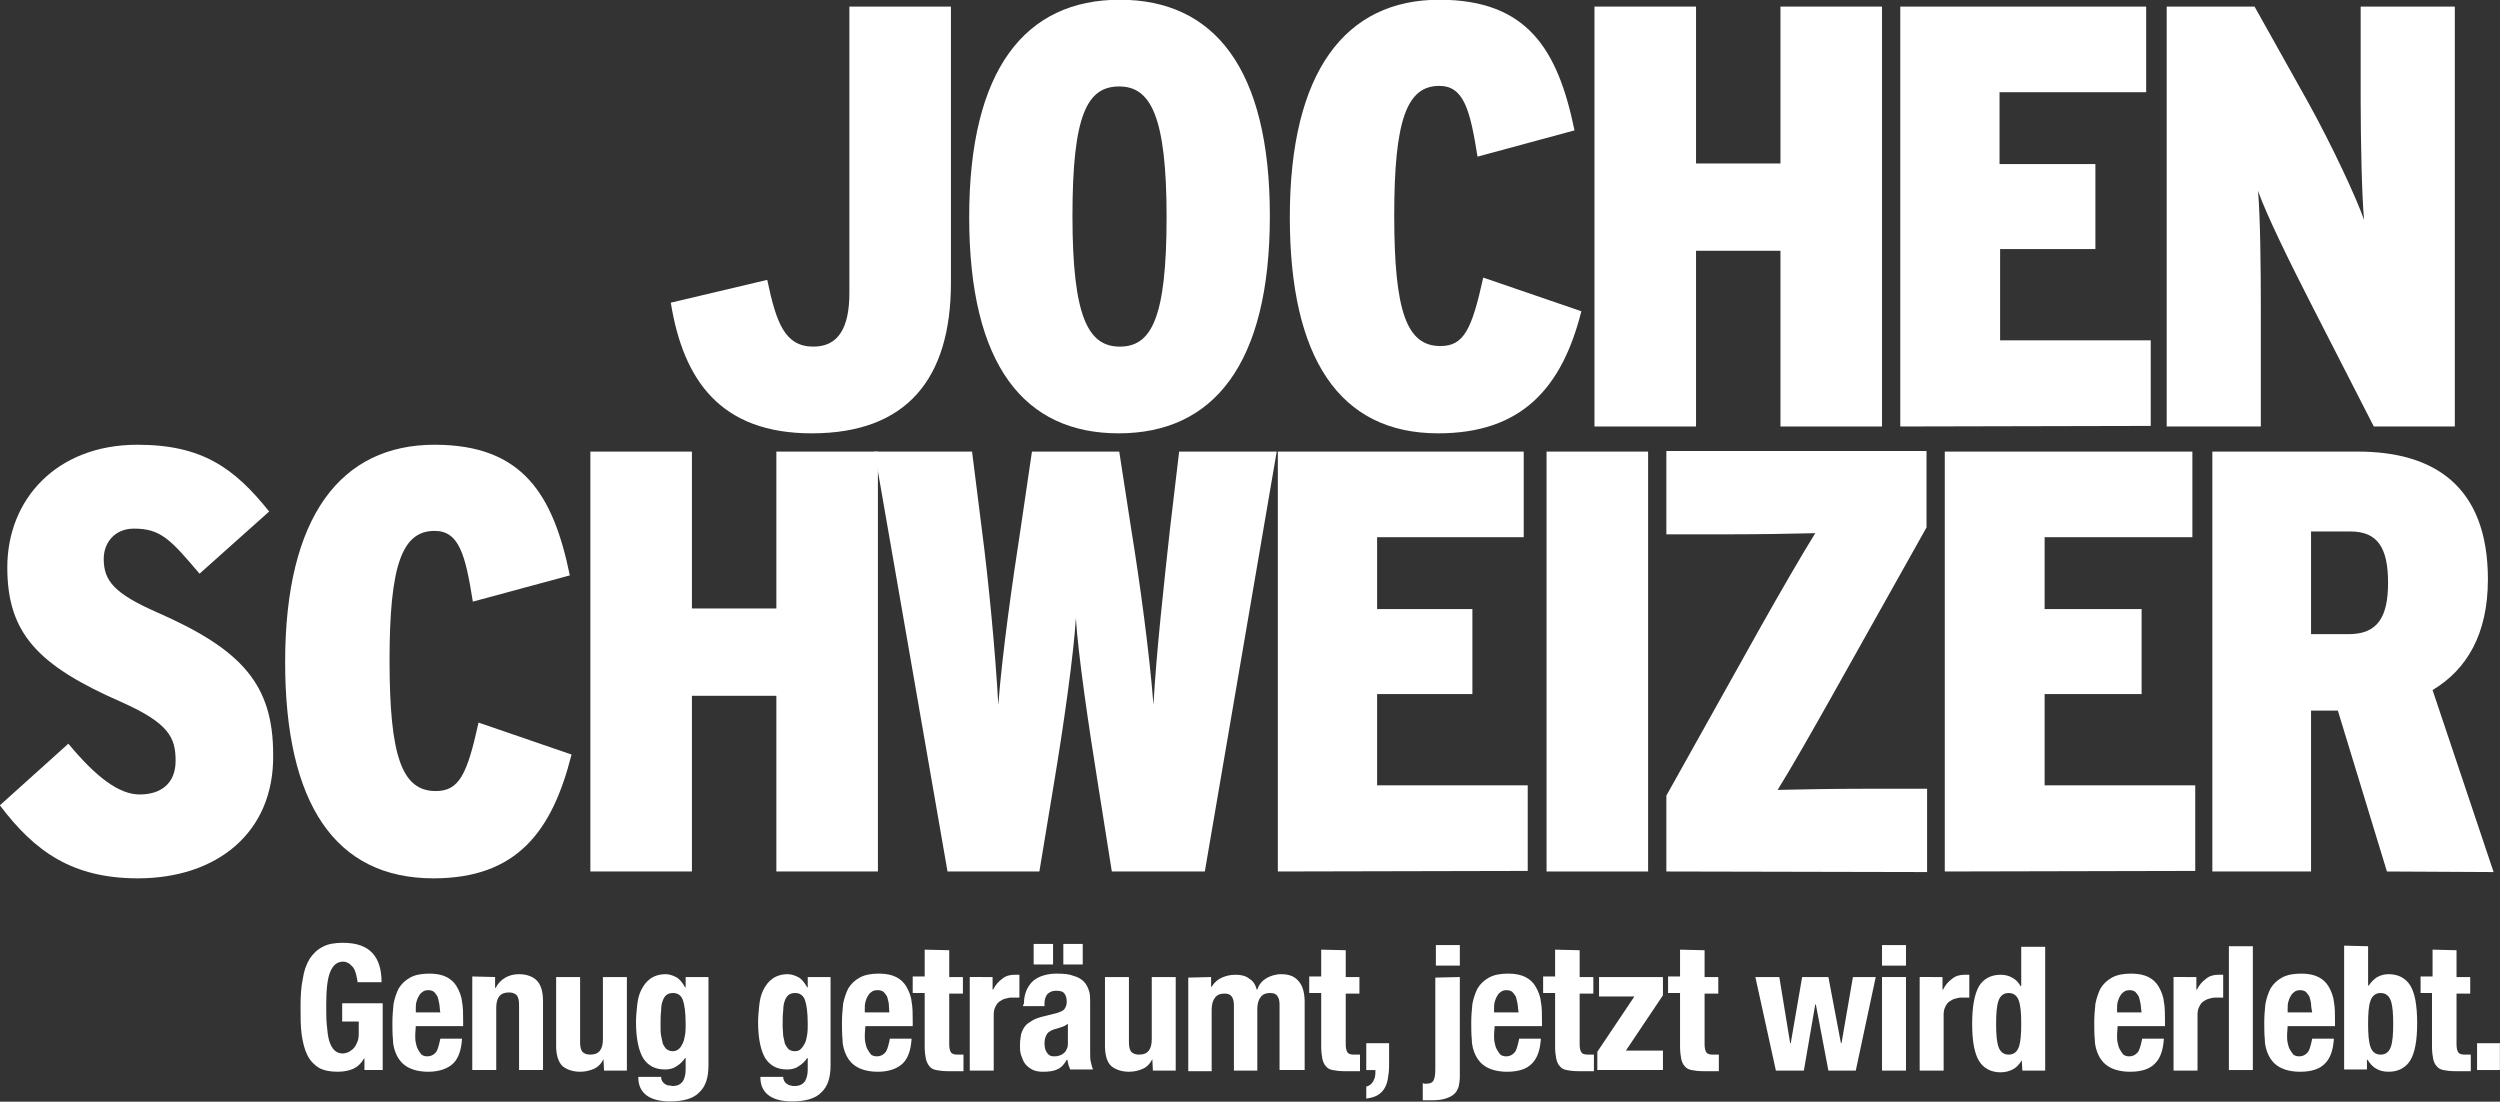
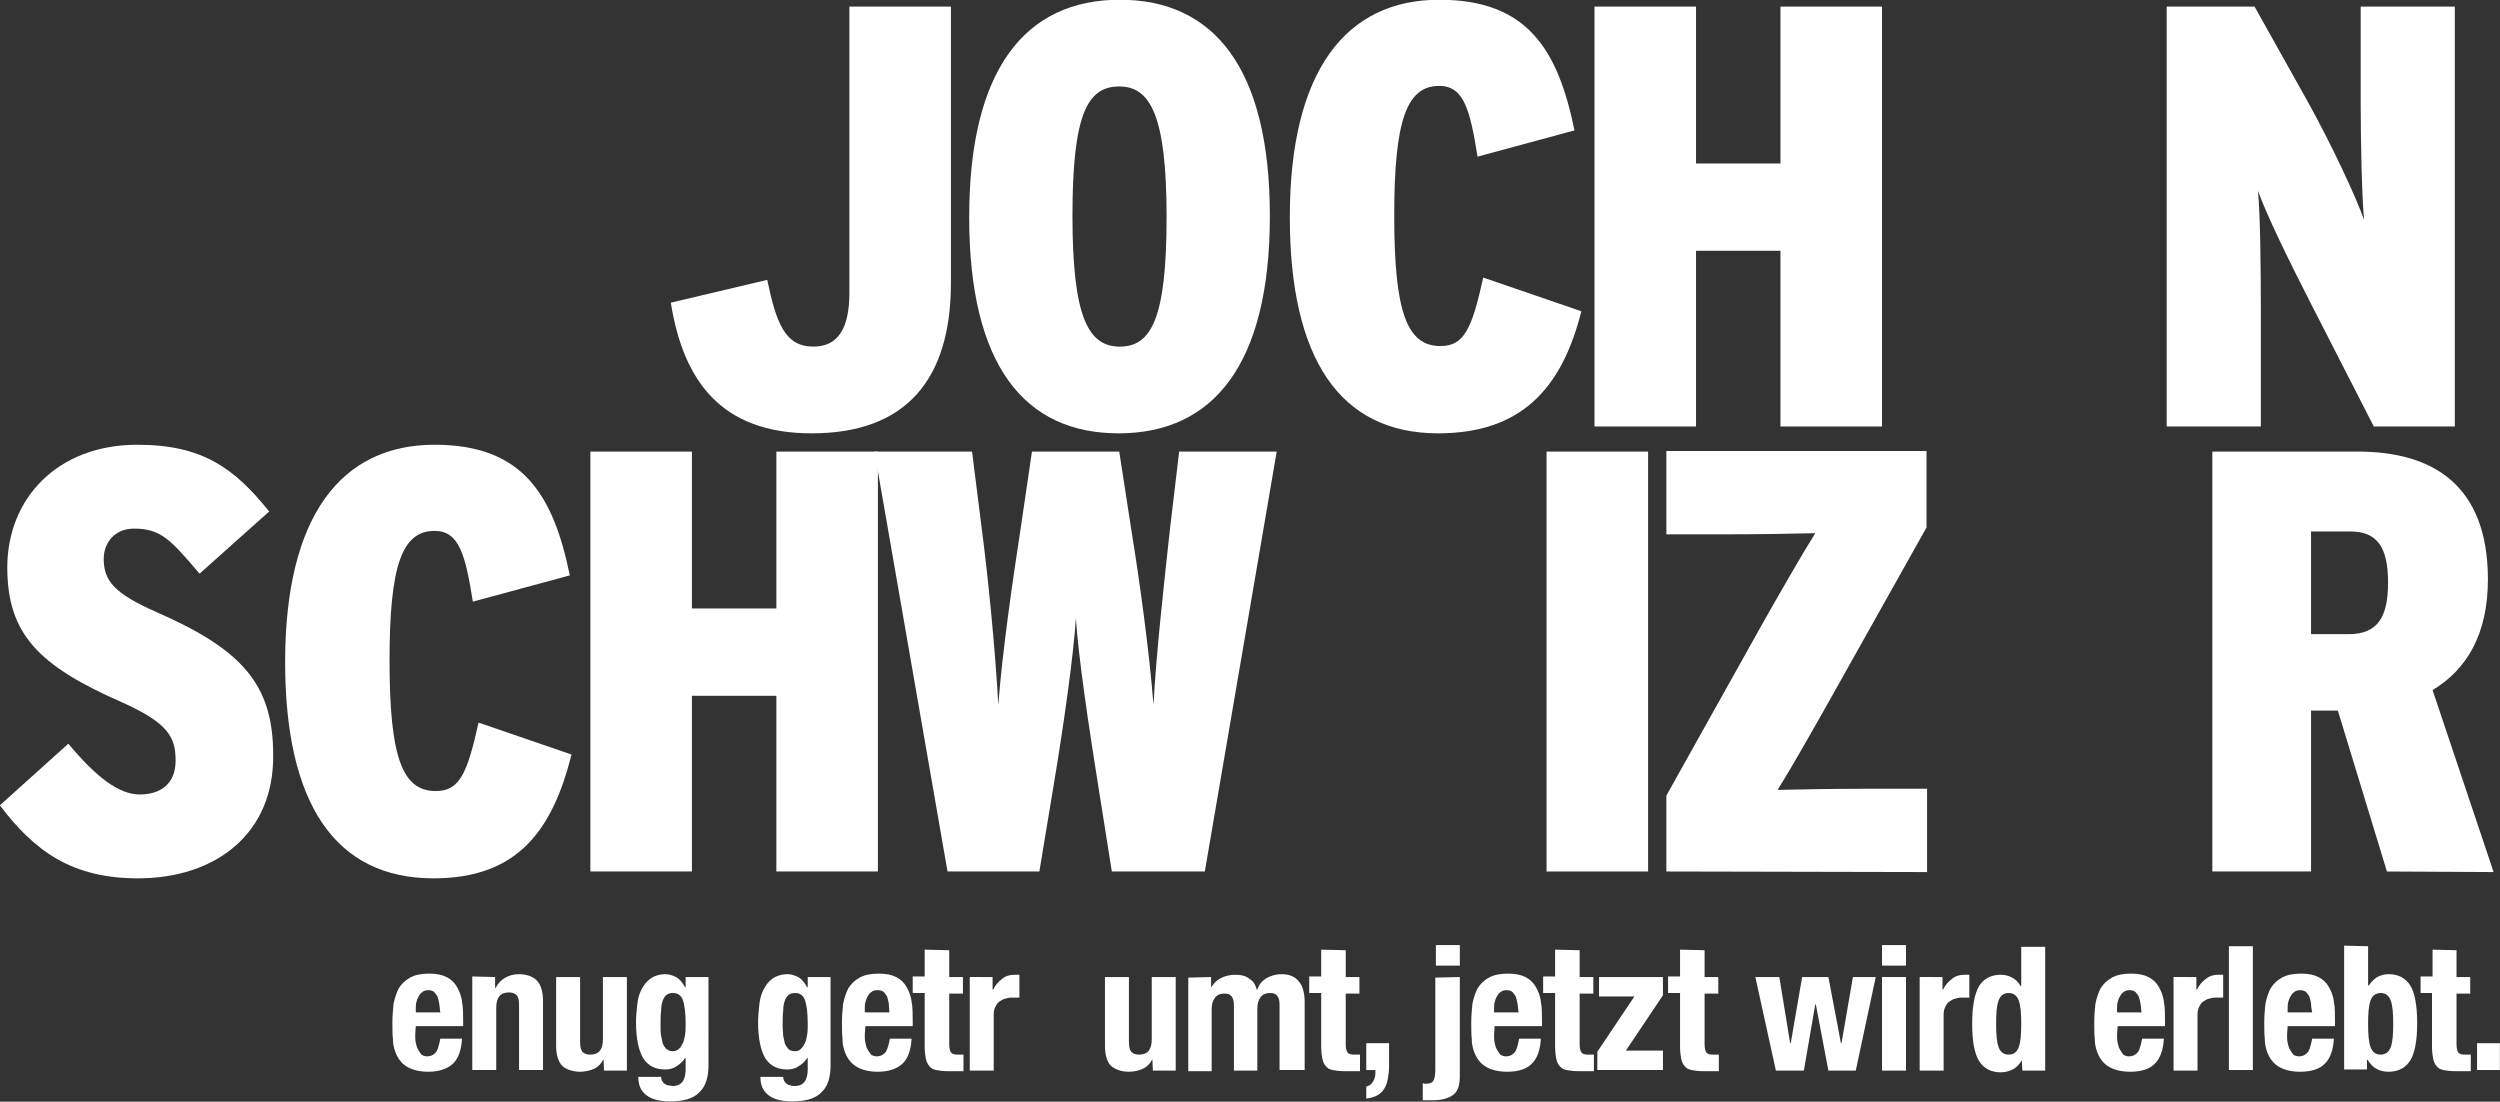
<svg xmlns="http://www.w3.org/2000/svg" version="1.1" id="svg2" x="0px" y="0px" width="438.2px" height="193.1px" viewBox="0 0 438.2 193.1" style="enable-background:new 0 0 438.2 193.1;" xml:space="preserve">
  <rect x="0" y="0" width="438.2" height="193.1" fill="#333333" stroke="none" />
  <style type="text/css"> .st0{fill:#FFFFFF;} </style>
  <g id="g7" transform="translate(-11.72,-258.545)">
    <path id="path9" class="st0" d="M154,334.5c-15.9,0-22.5-9.2-24.7-22.9l16.9-4c1.6,7.6,3.1,11.7,8.1,11.7c4.3,0,6.3-3.2,6.3-9.4 v-50.2h17.8v48.4C178.4,325,170.6,334.5,154,334.5L154,334.5z" />
    <path id="path11" class="st0" d="M207.8,334.5c-16.5,0-26.2-11.9-26.2-37.9s9.9-38.1,26.4-38.1s26.3,12,26.3,37.9 C234.3,322.4,224.4,334.5,207.8,334.5z M207.9,273.7c-5.6,0-8.2,4.9-8.2,22.7c0,17.8,2.8,22.9,8.3,22.9c5.5,0,8.2-4.9,8.2-22.7 C216.2,278.9,213.4,273.7,207.9,273.7z" />
    <path id="path13" class="st0" d="M263.8,334.5c-17.3,0-26-13.2-26-37.9c0-25.6,9.8-38.1,26.2-38.1c15.5,0,20.8,8.8,23.7,22.9 l-17,4.6c-1.3-8.2-2.4-12.4-6.7-12.4c-5.7,0-7.9,6-7.9,22.7c0,16.9,2.2,22.9,8.1,22.9c4.1,0,5.5-2.9,7.5-12l17.2,5.9 C285.5,326.6,278.4,334.5,263.8,334.5L263.8,334.5z" />
    <path id="path15" class="st0" d="M323.8,333.3v-30.8H309v30.8h-17.8v-73.6H309v27.5h14.8v-27.5h17.8v73.6L323.8,333.3L323.8,333.3z " />
-     <path id="path17" class="st0" d="M344.8,333.3v-73.6h43.1v15h-25.7v12.6H379v14.9h-16.7v16h26.4v15L344.8,333.3L344.8,333.3z" />
    <path id="path19" class="st0" d="M427.8,333.3l-10.8-21.1c-4.1-8-8-16-9.5-20.2c0.4,4.2,0.5,13.6,0.5,20.5v20.8h-16.5v-73.6h15.4 l9.4,16.8c4.2,7.6,8.4,16.6,9.8,20.6c-0.4-4-0.6-14.2-0.6-20.9v-16.5h16.5v73.6L427.8,333.3L427.8,333.3z" />
    <path id="path21" class="st0" d="M35.9,412.5c-11.5,0-18.1-4.7-24.2-12.8l12-10.8c4.9,5.9,8.9,8.9,12.5,8.9c3.7,0,6.3-1.9,6.3-5.9 c0-4.1-1.2-6.6-9.5-10.3c-14.6-6.4-20-12-20-23.6c0-12,8.7-21.5,22.8-21.5c11.4,0,17,4.1,23.1,11.7l-12.2,10.9 c-5.1-6-6.8-7.9-11.5-7.9c-3.4,0-5.3,2.5-5.3,5.3c0,3.9,1.9,6.1,9.4,9.4c14.8,6.5,20.3,12.6,20.3,24.9 C59.8,404.6,49.6,412.5,35.9,412.5z" />
    <path id="path23" class="st0" d="M87.7,412.5c-17.3,0-26-13.2-26-37.9c0-25.6,9.8-38.1,26.2-38.1c15.5,0,20.8,8.8,23.7,22.9 l-17,4.6c-1.3-8.2-2.4-12.4-6.7-12.4c-5.7,0-7.9,6-7.9,22.7c0,16.9,2.2,22.9,8.1,22.9c4.1,0,5.5-2.9,7.5-12l16.3,5.6 C108.5,404.3,102.3,412.5,87.7,412.5L87.7,412.5z" />
    <path id="path25" class="st0" d="M147.8,411.3v-30.8H133v30.8h-17.8v-73.6H133v27.5h14.8v-27.5h17.8v73.6L147.8,411.3L147.8,411.3z " />
    <path id="path27" class="st0" d="M222.9,411.3h-16.3l-2.3-14.5c-1.8-11.2-3.6-23.5-4-29.9c-0.4,6.4-2.1,18.6-4,29.9l-2.4,14.5 h-16.1L165,337.7h17.1l1.7,13.5c1.2,9.2,2.4,21.7,2.9,30.9c0.7-9.2,2.5-21.7,3.9-30.8l2-13.6h15.3l2.1,13.6 c1.5,9.2,3.2,21.7,3.9,30.8c0.5-9.3,1.9-21.7,2.9-30.9l1.6-13.5h17.1L222.9,411.3L222.9,411.3z" />
-     <path id="path29" class="st0" d="M235.7,411.3v-73.6h43.1v15h-25.7v12.6h16.7v14.9h-16.7v16h26.4v15L235.7,411.3L235.7,411.3z" />
    <path id="path31" class="st0" d="M282.8,411.3v-73.6h17.8v73.6L282.8,411.3L282.8,411.3z" />
    <path id="path33" class="st0" d="M303.8,411.3v-13.3l16.6-29.7c3.1-5.5,7.3-12.8,9.5-16.3c-3.9,0.1-10,0.2-15,0.2h-11.1v-14.6h45.6 V351l-16.6,29.6c-3.2,5.7-7.3,12.9-9.5,16.4c4-0.1,9.9-0.2,14.9-0.2h11.3v14.6L303.8,411.3L303.8,411.3z" />
-     <path id="path35" class="st0" d="M352.6,411.3v-73.6H396v15h-25.9v12.6h17v14.9h-17v16h26.4v15L352.6,411.3L352.6,411.3z" />
    <path id="path37" class="st0" d="M430.1,411.3l-8.6-28.2h-4.7v28.2h-17.3v-73.6h25.5c13.3,0,22.8,6,22.8,22.4 c0,9.6-3.7,15.8-9.7,19.4l10.7,31.9L430.1,411.3L430.1,411.3z M423.7,351.7h-6.9v18h6.6c5,0,6.9-2.9,6.9-9S428.5,351.7,423.7,351.7 z" />
  </g>
  <g id="g39" transform="translate(-11.72,-258.545)">
-     <path id="path41" class="st0" d="M74.2,429.6c-0.1-0.4-0.2-0.8-0.4-1.2c-0.2-0.4-0.5-0.6-0.8-0.9c-0.3-0.2-0.7-0.4-1.1-0.4 c-1.1,0-1.8,0.6-2.3,1.8c-0.5,1.2-0.7,3.1-0.7,5.8c0,1.3,0,2.5,0.1,3.5c0.1,1.1,0.2,2,0.4,2.7c0.2,0.7,0.5,1.3,0.9,1.7 s0.9,0.6,1.5,0.6c0.3,0,0.6-0.1,0.9-0.2c0.3-0.1,0.6-0.4,0.9-0.6c0.3-0.3,0.5-0.6,0.7-1.1c0.2-0.4,0.3-0.9,0.3-1.5v-2.2h-2.9v-3.2 h7.1v11.7h-3.2v-2h-0.1c-0.5,0.9-1.2,1.5-1.9,1.8s-1.6,0.5-2.7,0.5c-1.3,0-2.4-0.2-3.3-0.7c-0.8-0.5-1.5-1.2-2-2.2 c-0.5-1-0.8-2.2-1-3.6c-0.2-1.4-0.2-3.1-0.2-5c0-1.8,0.1-3.4,0.4-4.8c0.2-1.4,0.6-2.5,1.2-3.5c0.6-0.9,1.3-1.6,2.3-2.1 c0.9-0.5,2.1-0.7,3.5-0.7c2.4,0,4.1,0.6,5.2,1.8s1.6,2.9,1.6,5.1h-4.2C74.4,430.5,74.3,430.1,74.2,429.6L74.2,429.6z" />
    <path id="path43" class="st0" d="M84.5,439.9c0,0.5,0,1,0.1,1.4c0.1,0.5,0.2,0.9,0.4,1.2c0.2,0.4,0.4,0.6,0.6,0.9 c0.3,0.2,0.6,0.3,1,0.3c0.7,0,1.2-0.3,1.6-0.8c0.3-0.5,0.5-1.3,0.7-2.3h3.8c-0.1,1.9-0.6,3.4-1.5,4.3s-2.4,1.5-4.4,1.5 c-1.5,0-2.7-0.3-3.6-0.8c-0.9-0.5-1.5-1.2-1.9-2c-0.4-0.8-0.7-1.8-0.7-2.8c-0.1-1-0.1-2.1-0.1-3.1c0-1.1,0.1-2.1,0.2-3.2 c0.2-1,0.5-1.9,0.9-2.7c0.5-0.8,1.1-1.4,2-1.9c0.9-0.5,2-0.7,3.4-0.7c1.2,0,2.2,0.2,3,0.6c0.8,0.4,1.4,1,1.8,1.7 c0.4,0.7,0.8,1.6,0.9,2.6c0.2,1,0.2,2.2,0.2,3.4v0.9h-8.3L84.5,439.9L84.5,439.9z M88.7,434.4c-0.1-0.5-0.2-0.9-0.3-1.2 c-0.2-0.3-0.4-0.6-0.6-0.8c-0.3-0.2-0.6-0.3-1-0.3s-0.8,0.1-1,0.3c-0.3,0.2-0.5,0.4-0.7,0.8c-0.2,0.3-0.3,0.7-0.4,1 c-0.1,0.4-0.1,0.8-0.1,1.2v0.6h4.3C88.8,435.5,88.8,434.9,88.7,434.4z" />
    <path id="path45" class="st0" d="M98.5,429.8v1.9h0.1c0.4-0.8,1-1.4,1.7-1.8c0.7-0.4,1.5-0.6,2.4-0.6c1.3,0,2.4,0.4,3.1,1.1 s1.1,1.9,1.1,3.6v12.1h-4.2v-11.3c0-0.9-0.1-1.4-0.4-1.8c-0.3-0.3-0.7-0.5-1.4-0.5c-1.5,0-2.2,0.9-2.2,2.7v10.9h-4.2v-16.4 L98.5,429.8L98.5,429.8z" />
    <path id="path47" class="st0" d="M117.5,444.2c-0.4,0.8-1,1.4-1.7,1.7c-0.7,0.3-1.5,0.5-2.4,0.5c-1.3,0-2.4-0.4-3.1-1 c-0.7-0.7-1.1-1.9-1.1-3.5v-12.1h4.2v11.3c0,0.9,0.1,1.4,0.4,1.8c0.3,0.3,0.7,0.5,1.4,0.5c1.5,0,2.2-0.9,2.2-2.7v-10.9h4.2v16.4h-4 L117.5,444.2L117.5,444.2L117.5,444.2z" />
    <path id="path49" class="st0" d="M135.9,445.3c0,2.1-0.5,3.7-1.6,4.7c-1,1.1-2.8,1.6-5.2,1.6c-1.8,0-3.2-0.4-4.1-1.1 c-1-0.8-1.4-1.8-1.4-3.2h4c0,0.5,0.2,0.9,0.6,1.2c0.2,0.1,0.4,0.3,0.7,0.3s0.5,0.1,0.7,0.1c0.9,0,1.4-0.3,1.8-0.8 c0.3-0.5,0.5-1.2,0.5-2V444h-0.1c-0.4,0.6-0.9,1.1-1.6,1.5c-0.6,0.4-1.3,0.5-1.9,0.5c-1.7,0-2.9-0.6-3.8-1.9 c-0.8-1.3-1.3-3.4-1.3-6.4c0-1,0.1-1.9,0.2-2.9c0.1-1,0.3-1.9,0.7-2.7c0.4-0.8,0.9-1.5,1.6-2c0.7-0.5,1.6-0.8,2.7-0.8 c0.6,0,1.2,0.2,1.8,0.5c0.6,0.3,1.1,0.9,1.6,1.8h0.1v-1.8h4L135.9,445.3L135.9,445.3z M127.6,440.1c0.1,0.5,0.2,1,0.3,1.4 c0.2,0.4,0.4,0.7,0.6,0.9c0.3,0.2,0.6,0.4,1.1,0.4c0.4,0,0.8-0.1,1.1-0.4c0.3-0.2,0.5-0.6,0.7-1c0.2-0.4,0.3-0.9,0.4-1.5 c0.1-0.6,0.1-1.2,0.1-1.9c0-2-0.2-3.4-0.5-4.2c-0.3-0.8-0.9-1.2-1.7-1.2c-0.5,0-0.8,0.1-1.1,0.3c-0.3,0.2-0.5,0.5-0.7,1 c-0.2,0.5-0.3,1.1-0.3,1.8c-0.1,0.8-0.1,1.7-0.1,2.8C127.5,439,127.5,439.6,127.6,440.1L127.6,440.1z" />
    <path id="path51" class="st0" d="M157.3,445.3c0,2.1-0.5,3.7-1.6,4.7c-1,1.1-2.8,1.6-5.2,1.6c-1.8,0-3.2-0.4-4.1-1.1 c-1-0.8-1.4-1.8-1.4-3.2h4c0,0.5,0.2,0.9,0.6,1.2c0.2,0.1,0.4,0.3,0.7,0.3c0.2,0.1,0.5,0.1,0.7,0.1c0.9,0,1.4-0.3,1.8-0.8 c0.3-0.5,0.5-1.2,0.5-2V444h-0.1c-0.4,0.6-0.9,1.1-1.6,1.5c-0.6,0.4-1.3,0.5-1.9,0.5c-1.7,0-2.9-0.6-3.8-1.9 c-0.8-1.3-1.3-3.4-1.3-6.4c0-1,0.1-1.9,0.2-2.9c0.1-1,0.3-1.9,0.7-2.7c0.4-0.8,0.9-1.5,1.6-2c0.7-0.5,1.6-0.8,2.7-0.8 c0.6,0,1.2,0.2,1.8,0.5c0.6,0.3,1.1,0.9,1.6,1.8h0.1v-1.8h4L157.3,445.3L157.3,445.3z M149,440.1c0.1,0.5,0.2,1,0.3,1.4 c0.2,0.4,0.4,0.7,0.6,0.9s0.6,0.4,1.1,0.4s0.8-0.1,1.1-0.4s0.5-0.6,0.7-1c0.2-0.4,0.3-0.9,0.4-1.5c0.1-0.6,0.1-1.2,0.1-1.9 c0-2-0.2-3.4-0.5-4.2c-0.3-0.8-0.9-1.2-1.7-1.2c-0.5,0-0.8,0.1-1.1,0.3c-0.3,0.2-0.5,0.5-0.7,1s-0.3,1.1-0.3,1.8 c-0.1,0.8-0.1,1.7-0.1,2.8C148.9,439,149,439.6,149,440.1L149,440.1z" />
    <path id="path53" class="st0" d="M163.3,439.9c0,0.5,0,1,0.1,1.4c0.1,0.5,0.2,0.9,0.4,1.2c0.2,0.4,0.4,0.6,0.6,0.9 c0.3,0.2,0.6,0.3,1,0.3c0.7,0,1.2-0.3,1.6-0.8c0.3-0.5,0.5-1.3,0.7-2.3h3.8c-0.1,1.9-0.6,3.4-1.5,4.3s-2.4,1.5-4.4,1.5 c-1.5,0-2.7-0.3-3.6-0.8c-0.9-0.5-1.5-1.2-1.9-2c-0.4-0.8-0.7-1.8-0.7-2.8c-0.1-1-0.1-2.1-0.1-3.1c0-1.1,0.1-2.1,0.2-3.2 c0.2-1,0.5-1.9,0.9-2.7c0.5-0.8,1.1-1.4,2-1.9c0.9-0.5,2-0.7,3.4-0.7c1.2,0,2.2,0.2,3,0.6c0.8,0.4,1.4,1,1.8,1.7 c0.4,0.7,0.8,1.6,0.9,2.6c0.2,1,0.2,2.2,0.2,3.4v0.9h-8.3L163.3,439.9L163.3,439.9z M167.5,434.4c-0.1-0.5-0.2-0.9-0.3-1.2 c-0.2-0.3-0.4-0.6-0.6-0.8c-0.3-0.2-0.6-0.3-1.1-0.3c-0.4,0-0.8,0.1-1,0.3c-0.3,0.2-0.5,0.4-0.7,0.8c-0.2,0.3-0.3,0.7-0.4,1 c-0.1,0.4-0.1,0.8-0.1,1.2v0.6h4.3C167.6,435.5,167.5,434.9,167.5,434.4L167.5,434.4z" />
    <path id="path55" class="st0" d="M178.1,425.1v4.7h2.4v2.9h-2.4v8.9c0,0.6,0.1,1.1,0.3,1.4c0.2,0.3,0.6,0.4,1.2,0.4 c0.2,0,0.3,0,0.5,0c0.2,0,0.3,0,0.5,0v2.9c-0.5,0-0.9,0-1.4,0c-0.4,0-0.9,0-1.4,0c-0.8,0-1.5-0.1-2-0.2c-0.5-0.1-0.9-0.3-1.2-0.7 s-0.5-0.8-0.6-1.3c-0.1-0.5-0.2-1.2-0.2-2.1v-9.4h-2.1v-2.9h2.1v-4.7L178.1,425.1L178.1,425.1z" />
    <path id="path57" class="st0" d="M185.7,429.8v2.2h0.1c0.4-0.8,0.9-1.4,1.6-1.9c0.6-0.5,1.3-0.7,2.2-0.7c0.1,0,0.2,0,0.4,0 c0.1,0,0.3,0,0.4,0v4c-0.2,0-0.4,0-0.7,0c-0.2,0-0.4,0-0.7,0c-0.4,0-0.7,0.1-1.1,0.2s-0.7,0.3-1,0.5c-0.3,0.2-0.5,0.5-0.7,0.9 c-0.2,0.4-0.3,0.8-0.3,1.4v9.8h-4.2v-16.4H185.7L185.7,429.8z" />
-     <path id="path59" class="st0" d="M191.2,434.4c0-1,0.2-1.7,0.5-2.4c0.3-0.6,0.7-1.2,1.2-1.6c0.5-0.4,1.1-0.7,1.8-0.9 c0.7-0.2,1.4-0.3,2.2-0.3c1.3,0,2.3,0.1,3,0.4c0.8,0.2,1.4,0.6,1.8,1c0.4,0.4,0.7,1,0.9,1.6c0.2,0.6,0.2,1.3,0.2,2v8.6 c0,0.8,0,1.4,0.1,1.8c0.1,0.4,0.2,0.9,0.4,1.4h-4c-0.1-0.3-0.2-0.5-0.3-0.8s-0.1-0.6-0.2-0.9h-0.1c-0.5,0.9-1,1.4-1.7,1.7 c-0.6,0.3-1.5,0.4-2.5,0.4c-0.7,0-1.3-0.1-1.9-0.4c-0.5-0.3-0.9-0.6-1.2-1c-0.3-0.4-0.5-0.9-0.7-1.5s-0.2-1.1-0.2-1.7 c0-0.8,0.1-1.4,0.2-2c0.2-0.6,0.4-1,0.7-1.4c0.3-0.4,0.8-0.7,1.3-1c0.5-0.3,1.1-0.5,1.9-0.7l2.4-0.6c0.6-0.2,1.1-0.4,1.3-0.7 c0.2-0.3,0.4-0.7,0.4-1.2c0-0.6-0.1-1.1-0.4-1.5s-0.8-0.5-1.5-0.5c-0.6,0-1.1,0.2-1.5,0.6c-0.3,0.4-0.5,0.9-0.5,1.6v0.5h-3.8 L191.2,434.4L191.2,434.4z M196.3,424v3.6h-3.4V424H196.3z M198,438.5c-0.3,0.1-0.6,0.2-0.9,0.3c-0.9,0.2-1.5,0.5-1.8,0.9 s-0.5,1-0.5,1.7c0,0.6,0.1,1.2,0.4,1.6c0.2,0.4,0.6,0.7,1.2,0.7c0.3,0,0.6,0,0.9-0.1c0.3-0.1,0.6-0.2,0.8-0.4 c0.3-0.2,0.5-0.5,0.6-0.8c0.2-0.3,0.2-0.7,0.2-1.2V438C198.6,438.2,198.3,438.4,198,438.5z M201.5,424v3.6h-3.4V424H201.5z" />
    <path id="path61" class="st0" d="M213.7,444.2c-0.4,0.8-1,1.4-1.7,1.7s-1.5,0.5-2.4,0.5c-1.3,0-2.4-0.4-3.1-1s-1.1-1.9-1.1-3.5 v-12.1h4.2v11.3c0,0.9,0.1,1.4,0.4,1.8c0.3,0.3,0.7,0.5,1.4,0.5c1.5,0,2.2-0.9,2.2-2.7v-10.9h4.2v16.4h-4L213.7,444.2L213.7,444.2 L213.7,444.2z" />
    <path id="path63" class="st0" d="M224,429.8v1.7h0.1c0.5-0.8,1.1-1.3,1.8-1.6c0.7-0.3,1.4-0.5,2.4-0.5c1,0,1.8,0.2,2.4,0.7 c0.7,0.4,1.1,1.1,1.3,1.9h0.1c0.3-0.9,0.8-1.5,1.6-2c0.7-0.4,1.6-0.7,2.6-0.7c1.4,0,2.4,0.4,3.1,1.3c0.7,0.8,1,2.1,1,3.6v11.9H236 v-11.4c0-0.7-0.1-1.2-0.4-1.6c-0.3-0.4-0.7-0.5-1.3-0.5c-0.7,0-1.2,0.2-1.6,0.7s-0.6,1.2-0.6,2.1v10.8H228v-11.4 c0-0.7-0.1-1.2-0.4-1.6c-0.3-0.4-0.7-0.5-1.3-0.5c-0.7,0-1.2,0.2-1.6,0.7s-0.6,1.2-0.6,2.1v10.8H220v-16.4L224,429.8L224,429.8z" />
    <path id="path65" class="st0" d="M247.6,425.1v4.7h2.4v2.9h-2.4v8.9c0,0.6,0.1,1.1,0.3,1.4c0.2,0.3,0.6,0.4,1.2,0.4 c0.2,0,0.3,0,0.5,0c0.2,0,0.3,0,0.5,0v2.9c-0.5,0-0.9,0-1.4,0c-0.4,0-0.9,0-1.4,0c-0.8,0-1.5-0.1-2-0.2c-0.5-0.1-0.9-0.3-1.2-0.7 c-0.3-0.3-0.5-0.8-0.6-1.3c-0.1-0.5-0.2-1.2-0.2-2.1v-9.4h-2.1v-2.9h2.1v-4.7L247.6,425.1L247.6,425.1z" />
    <path id="path67" class="st0" d="M255.2,445.4c0,0.8-0.1,1.5-0.2,2.1c-0.1,0.7-0.3,1.3-0.6,1.8c-0.3,0.5-0.7,0.9-1.2,1.2 c-0.5,0.3-1.2,0.5-2,0.6v-2.1c0.5-0.1,0.9-0.4,1.2-0.9s0.4-1,0.4-1.6v-0.4h-1.6v-4.7h4L255.2,445.4L255.2,445.4z" />
    <path id="path69" class="st0" d="M267.6,429.8v17.4c0,0.7-0.1,1.3-0.2,1.8c-0.2,0.5-0.4,1-0.8,1.3c-0.4,0.4-0.9,0.6-1.5,0.8 c-0.6,0.2-1.4,0.3-2.3,0.3c-0.2,0-0.5,0-0.8,0c-0.3,0-0.5,0-0.9,0v-3c0.1,0,0.2,0.1,0.3,0.1h0.3c0.7,0,1.1-0.2,1.3-0.6 c0.2-0.4,0.3-1,0.3-1.9v-16.1L267.6,429.8L267.6,429.8z M267.6,424.2v3.6h-4.2v-3.6H267.6z" />
    <path id="path71" class="st0" d="M273.6,439.9c0,0.5,0,1,0.1,1.4c0.1,0.5,0.2,0.9,0.4,1.2c0.2,0.4,0.4,0.6,0.6,0.9 c0.3,0.2,0.6,0.3,1,0.3c0.7,0,1.2-0.3,1.6-0.8c0.3-0.5,0.5-1.3,0.7-2.3h3.8c-0.1,1.9-0.6,3.4-1.5,4.3c-0.9,1-2.4,1.5-4.4,1.5 c-1.5,0-2.7-0.3-3.6-0.8c-0.9-0.5-1.5-1.2-1.9-2c-0.4-0.8-0.7-1.8-0.7-2.8c-0.1-1-0.1-2.1-0.1-3.1c0-1.1,0.1-2.1,0.2-3.2 c0.2-1,0.5-1.9,0.9-2.7c0.5-0.8,1.1-1.4,2-1.9c0.9-0.5,2-0.7,3.4-0.7c1.2,0,2.2,0.2,3,0.6c0.8,0.4,1.4,1,1.8,1.7 c0.4,0.7,0.8,1.6,0.9,2.6c0.2,1,0.2,2.2,0.2,3.4v0.9h-8.3L273.6,439.9L273.6,439.9z M277.7,434.4c-0.1-0.5-0.2-0.9-0.3-1.2 c-0.2-0.3-0.4-0.6-0.6-0.8c-0.3-0.2-0.6-0.3-1-0.3s-0.8,0.1-1,0.3c-0.3,0.2-0.5,0.4-0.7,0.8c-0.2,0.3-0.3,0.7-0.4,1 c-0.1,0.4-0.1,0.8-0.1,1.2v0.6h4.3C277.8,435.5,277.8,434.9,277.7,434.4z" />
    <path id="path73" class="st0" d="M288.6,425.1v4.7h2.4v2.9h-2.4v8.9c0,0.6,0.1,1.1,0.3,1.4c0.2,0.3,0.6,0.4,1.2,0.4 c0.2,0,0.3,0,0.5,0c0.2,0,0.3,0,0.5,0v2.9c-0.5,0-0.9,0-1.4,0c-0.4,0-0.9,0-1.4,0c-0.8,0-1.5-0.1-2-0.2c-0.5-0.1-0.9-0.3-1.2-0.7 c-0.3-0.3-0.5-0.8-0.6-1.3c-0.1-0.5-0.2-1.2-0.2-2.1v-9.4h-2.1v-2.9h2.1v-4.7L288.6,425.1L288.6,425.1z" />
    <path id="path75" class="st0" d="M298.2,433.2H292v-3.4h11.2v3.2l-6.5,9.7h6.5v3.4h-11.5v-3.2L298.2,433.2z" />
    <path id="path77" class="st0" d="M310.5,425.1v4.7h2.4v2.9h-2.4v8.9c0,0.6,0.1,1.1,0.3,1.4c0.2,0.3,0.6,0.4,1.2,0.4 c0.2,0,0.3,0,0.5,0c0.2,0,0.3,0,0.5,0v2.9c-0.5,0-0.9,0-1.4,0c-0.4,0-0.9,0-1.4,0c-0.8,0-1.5-0.1-2-0.2c-0.5-0.1-0.9-0.3-1.2-0.7 c-0.3-0.3-0.5-0.8-0.6-1.3c-0.1-0.5-0.2-1.2-0.2-2.1v-9.4h-2.1v-2.9h2.1v-4.7L310.5,425.1L310.5,425.1z" />
    <path id="path79" class="st0" d="M323.6,429.8l1.9,11.6h0.1l2-11.6h4.6l2.2,11.6h0.1l2-11.6h4l-3.5,16.4h-4.8l-2.2-11.6h-0.1 l-2,11.6h-4.9l-3.6-16.4H323.6L323.6,429.8z" />
    <path id="path81" class="st0" d="M345.8,424.2v3.6h-4.2v-3.6H345.8z M345.8,429.8v16.4h-4.2v-16.4H345.8z" />
    <path id="path83" class="st0" d="M352.2,429.8v2.2h0.1c0.4-0.8,0.9-1.4,1.6-1.9c0.6-0.5,1.3-0.7,2.2-0.7c0.1,0,0.2,0,0.4,0 c0.1,0,0.3,0,0.4,0v4c-0.2,0-0.4,0-0.7,0c-0.2,0-0.4,0-0.7,0c-0.4,0-0.7,0.1-1.1,0.2s-0.7,0.3-1,0.5c-0.3,0.2-0.5,0.5-0.7,0.9 c-0.2,0.4-0.3,0.8-0.3,1.4v9.8h-4.2v-16.4H352.2L352.2,429.8z" />
    <path id="path85" class="st0" d="M366.1,444.4c-0.5,0.8-1,1.3-1.6,1.6c-0.6,0.3-1.3,0.5-2.1,0.5c-1.7,0-3-0.7-3.8-2 c-0.8-1.3-1.2-3.5-1.2-6.5c0-3,0.4-5.2,1.2-6.6c0.8-1.3,2.1-2,3.8-2c0.8,0,1.5,0.2,2,0.5c0.6,0.3,1.1,0.8,1.5,1.5h0.1v-6.9h4.2 v21.7h-4L366.1,444.4L366.1,444.4L366.1,444.4z M362,442c0.3,0.9,0.9,1.4,1.8,1.4c0.9,0,1.5-0.5,1.8-1.4c0.3-0.9,0.4-2.2,0.4-4 s-0.1-3.1-0.4-4c-0.3-0.9-0.9-1.4-1.8-1.4c-0.9,0-1.5,0.5-1.8,1.4c-0.3,0.9-0.4,2.2-0.4,4S361.7,441.1,362,442z" />
    <path id="path87" class="st0" d="M382.8,439.9c0,0.5,0,1,0.1,1.4c0.1,0.5,0.2,0.9,0.4,1.2c0.2,0.4,0.4,0.6,0.6,0.9 c0.3,0.2,0.6,0.3,1,0.3c0.7,0,1.2-0.3,1.6-0.8c0.3-0.5,0.5-1.3,0.7-2.3h3.8c-0.1,1.9-0.6,3.4-1.5,4.3c-0.9,1-2.4,1.5-4.4,1.5 c-1.5,0-2.7-0.3-3.6-0.8c-0.9-0.5-1.5-1.2-1.9-2c-0.4-0.8-0.7-1.8-0.7-2.8c-0.1-1-0.1-2.1-0.1-3.1c0-1.1,0.1-2.1,0.2-3.2 c0.2-1,0.5-1.9,0.9-2.7c0.5-0.8,1.1-1.4,2-1.9c0.9-0.5,2-0.7,3.4-0.7c1.2,0,2.2,0.2,3,0.6c0.8,0.4,1.4,1,1.8,1.7 c0.4,0.7,0.8,1.6,0.9,2.6c0.2,1,0.2,2.2,0.2,3.4v0.9h-8.3L382.8,439.9L382.8,439.9z M386.9,434.4c-0.1-0.5-0.2-0.9-0.3-1.2 c-0.2-0.3-0.4-0.6-0.6-0.8c-0.3-0.2-0.6-0.3-1-0.3s-0.8,0.1-1,0.3c-0.3,0.2-0.5,0.4-0.7,0.8c-0.2,0.3-0.3,0.7-0.4,1 c-0.1,0.4-0.1,0.8-0.1,1.2v0.6h4.3C387,435.5,387,434.9,386.9,434.4z" />
    <path id="path89" class="st0" d="M396.7,429.8v2.2h0.1c0.4-0.8,0.9-1.4,1.6-1.9c0.6-0.5,1.3-0.7,2.2-0.7c0.1,0,0.2,0,0.4,0 c0.1,0,0.3,0,0.4,0v4c-0.2,0-0.4,0-0.7,0c-0.2,0-0.4,0-0.7,0c-0.4,0-0.7,0.1-1.1,0.2s-0.7,0.3-1,0.5c-0.3,0.2-0.5,0.5-0.7,0.9 c-0.2,0.4-0.3,0.8-0.3,1.4v9.8h-4.2v-16.4H396.7L396.7,429.8z" />
    <path id="path91" class="st0" d="M406.6,424.4v21.7h-4.2v-21.7L406.6,424.4L406.6,424.4z" />
    <path id="path93" class="st0" d="M412.6,439.9c0,0.5,0,1,0.1,1.4c0.1,0.5,0.2,0.9,0.4,1.2c0.2,0.4,0.4,0.6,0.6,0.9 c0.3,0.2,0.6,0.3,1,0.3c0.7,0,1.2-0.3,1.6-0.8c0.3-0.5,0.5-1.3,0.7-2.3h3.8c-0.1,1.9-0.6,3.4-1.5,4.3c-0.9,1-2.4,1.5-4.4,1.5 c-1.5,0-2.7-0.3-3.6-0.8c-0.9-0.5-1.5-1.2-1.9-2c-0.4-0.8-0.7-1.8-0.7-2.8c-0.1-1-0.1-2.1-0.1-3.1c0-1.1,0.1-2.1,0.2-3.2 c0.2-1,0.5-1.9,0.9-2.7c0.5-0.8,1.1-1.4,2-1.9c0.9-0.5,2-0.7,3.4-0.7c1.2,0,2.2,0.2,3,0.6c0.8,0.4,1.4,1,1.8,1.7 c0.4,0.7,0.8,1.6,0.9,2.6c0.2,1,0.2,2.2,0.2,3.4v0.9h-8.3L412.6,439.9L412.6,439.9z M416.8,434.4c-0.1-0.5-0.2-0.9-0.3-1.2 c-0.2-0.3-0.4-0.6-0.6-0.8c-0.3-0.2-0.6-0.3-1-0.3s-0.8,0.1-1,0.3c-0.3,0.2-0.5,0.4-0.7,0.8c-0.2,0.3-0.3,0.7-0.4,1 c-0.1,0.4-0.1,0.8-0.1,1.2v0.6h4.3C416.9,435.5,416.8,434.9,416.8,434.4z" />
    <path id="path95" class="st0" d="M426.8,424.4v6.9h0.1c0.4-0.6,0.9-1.1,1.5-1.5c0.6-0.3,1.2-0.5,2-0.5c1.7,0,3,0.7,3.8,2 c0.8,1.3,1.2,3.5,1.2,6.6c0,3-0.4,5.2-1.2,6.5c-0.8,1.3-2.1,2-3.8,2c-0.9,0-1.6-0.2-2.1-0.5c-0.6-0.3-1.1-0.8-1.6-1.6h-0.1v1.7h-4 v-21.7L426.8,424.4L426.8,424.4z M427.2,442c0.3,0.9,0.9,1.4,1.8,1.4c0.9,0,1.5-0.5,1.8-1.4c0.3-0.9,0.4-2.2,0.4-4s-0.1-3.1-0.4-4 c-0.3-0.9-0.9-1.4-1.8-1.4c-0.9,0-1.5,0.5-1.8,1.4c-0.3,0.9-0.4,2.2-0.4,4S426.9,441.1,427.2,442z" />
    <path id="path97" class="st0" d="M442.3,425.1v4.7h2.4v2.9h-2.4v8.9c0,0.6,0.1,1.1,0.3,1.4c0.2,0.3,0.6,0.4,1.2,0.4 c0.2,0,0.3,0,0.5,0c0.2,0,0.3,0,0.5,0v2.9c-0.5,0-0.9,0-1.4,0c-0.4,0-0.9,0-1.4,0c-0.8,0-1.5-0.1-2-0.2c-0.5-0.1-0.9-0.3-1.2-0.7 c-0.3-0.3-0.5-0.8-0.6-1.3c-0.1-0.5-0.2-1.2-0.2-2.1v-9.4H436v-2.9h2.1v-4.7L442.3,425.1L442.3,425.1z" />
    <path id="path99" class="st0" d="M449.9,446.1h-4v-4.7h4V446.1z" />
  </g>
</svg>